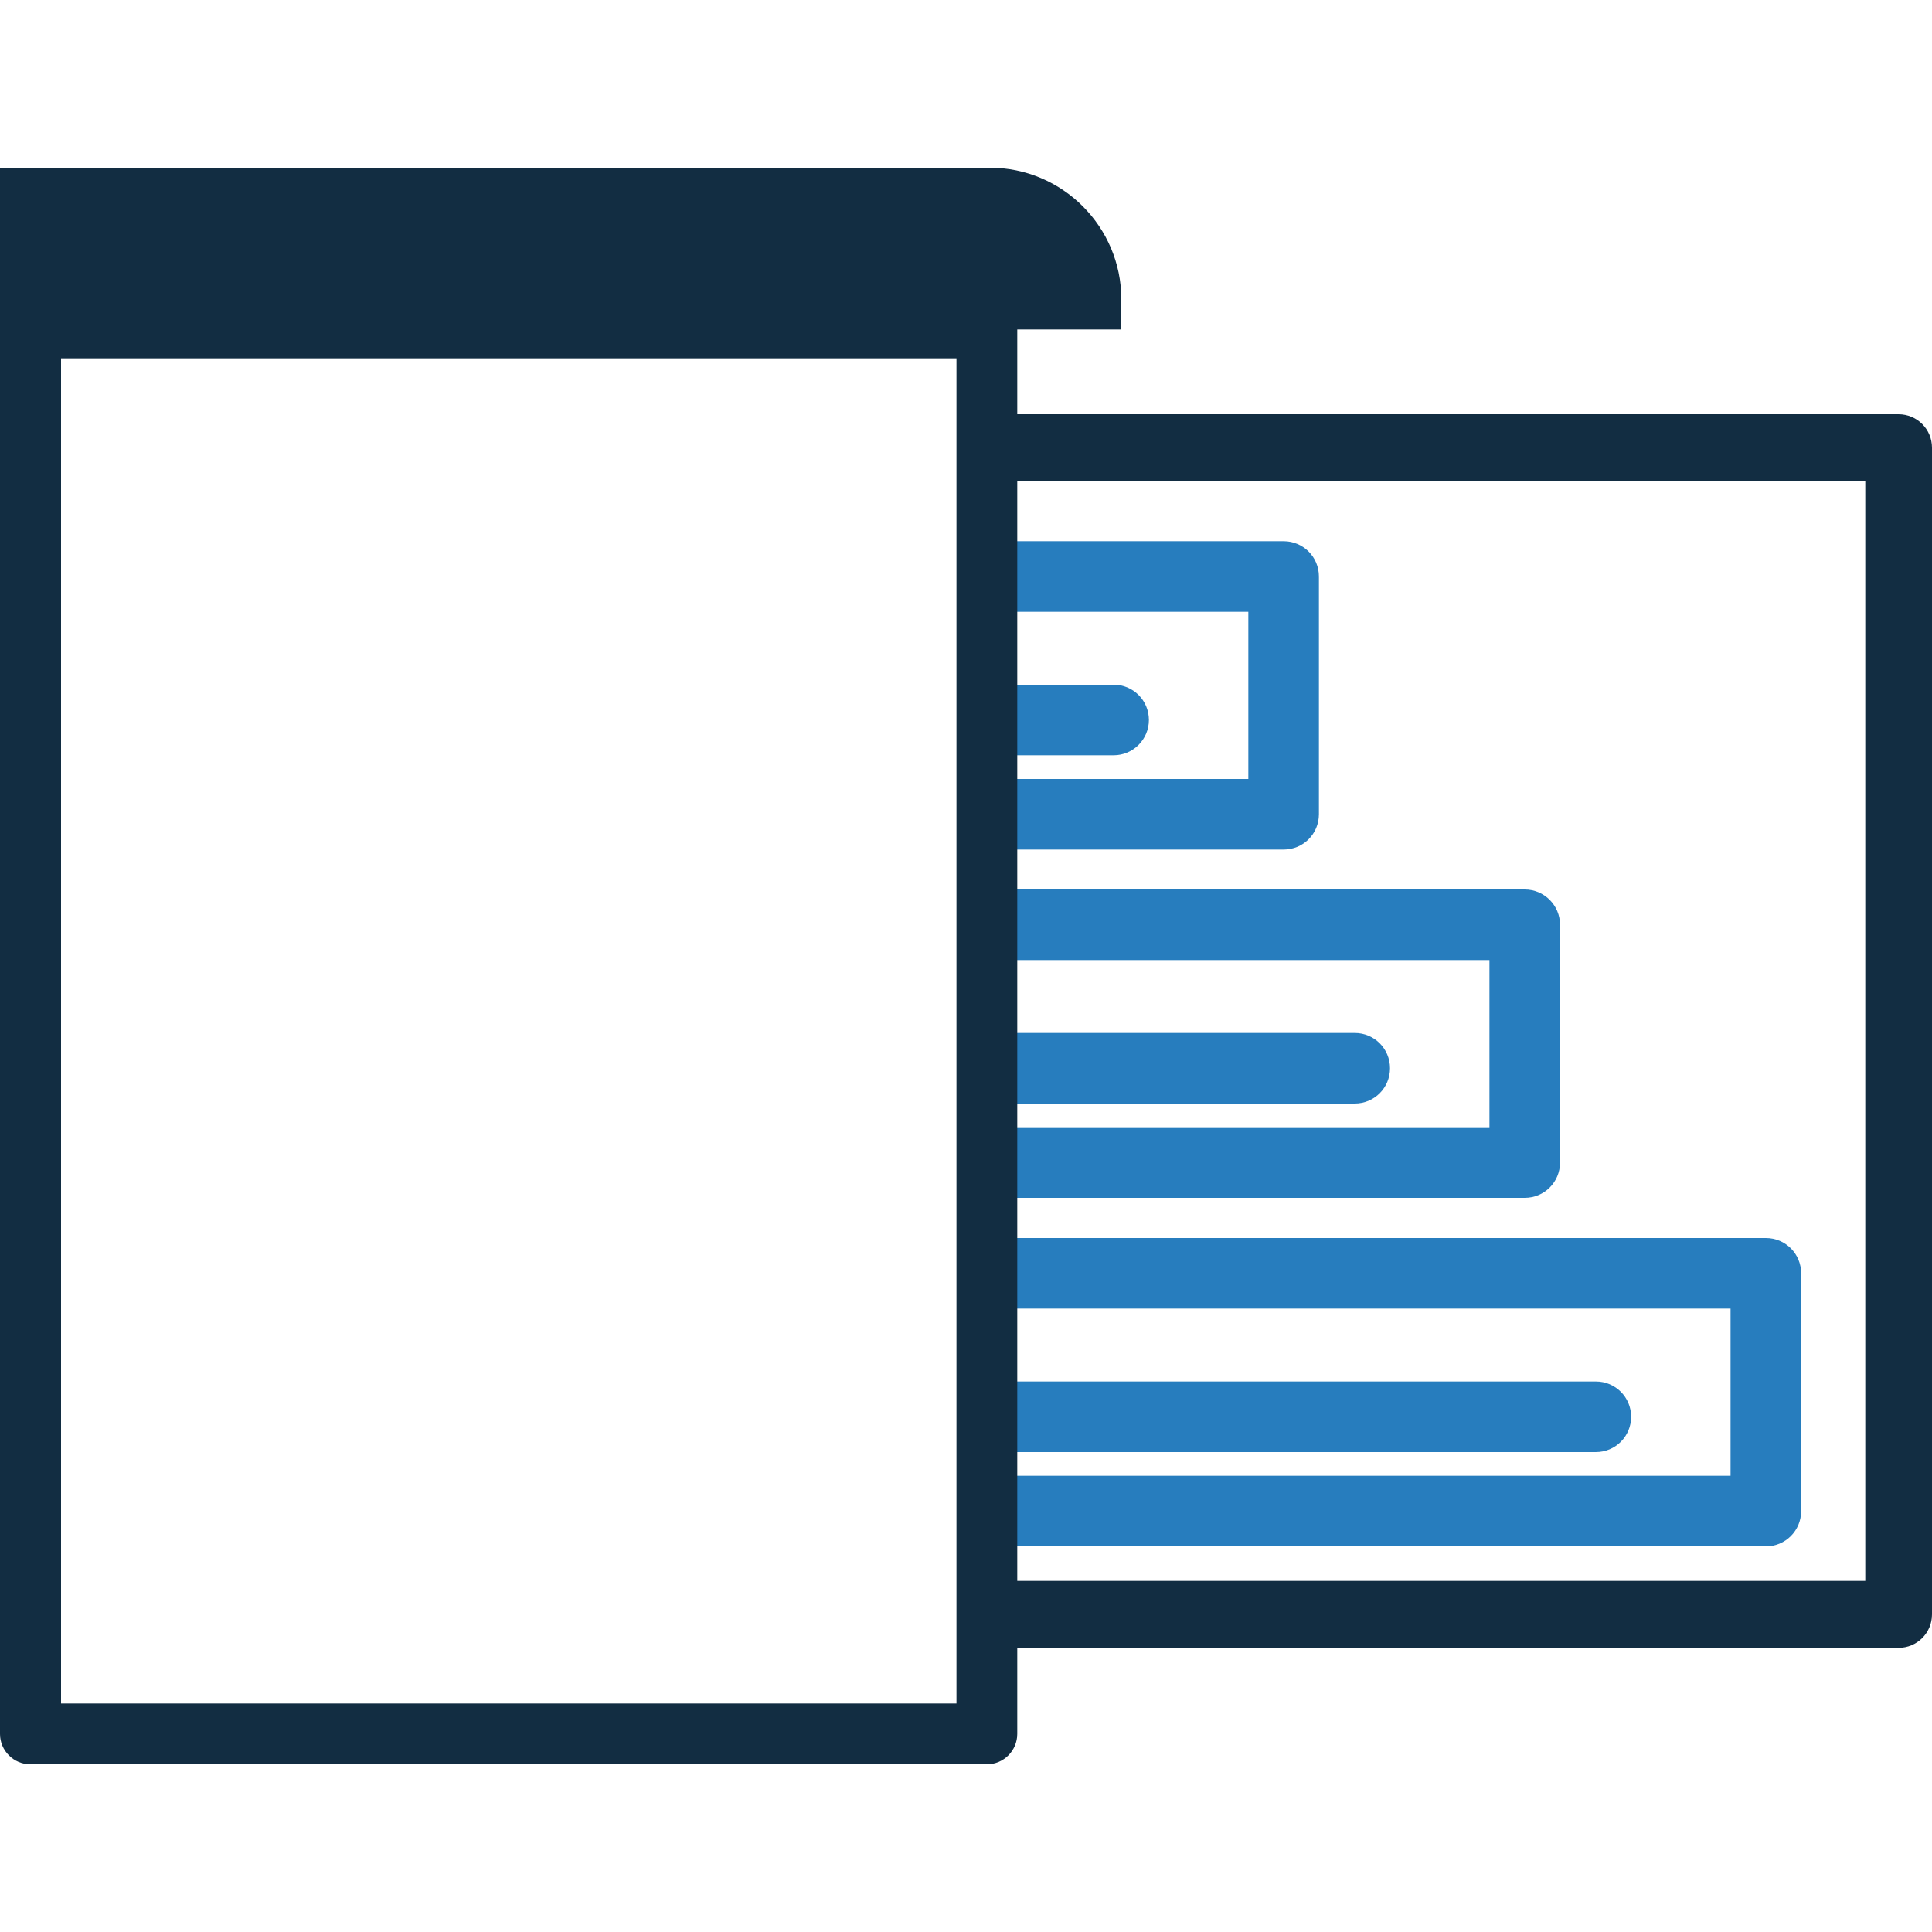
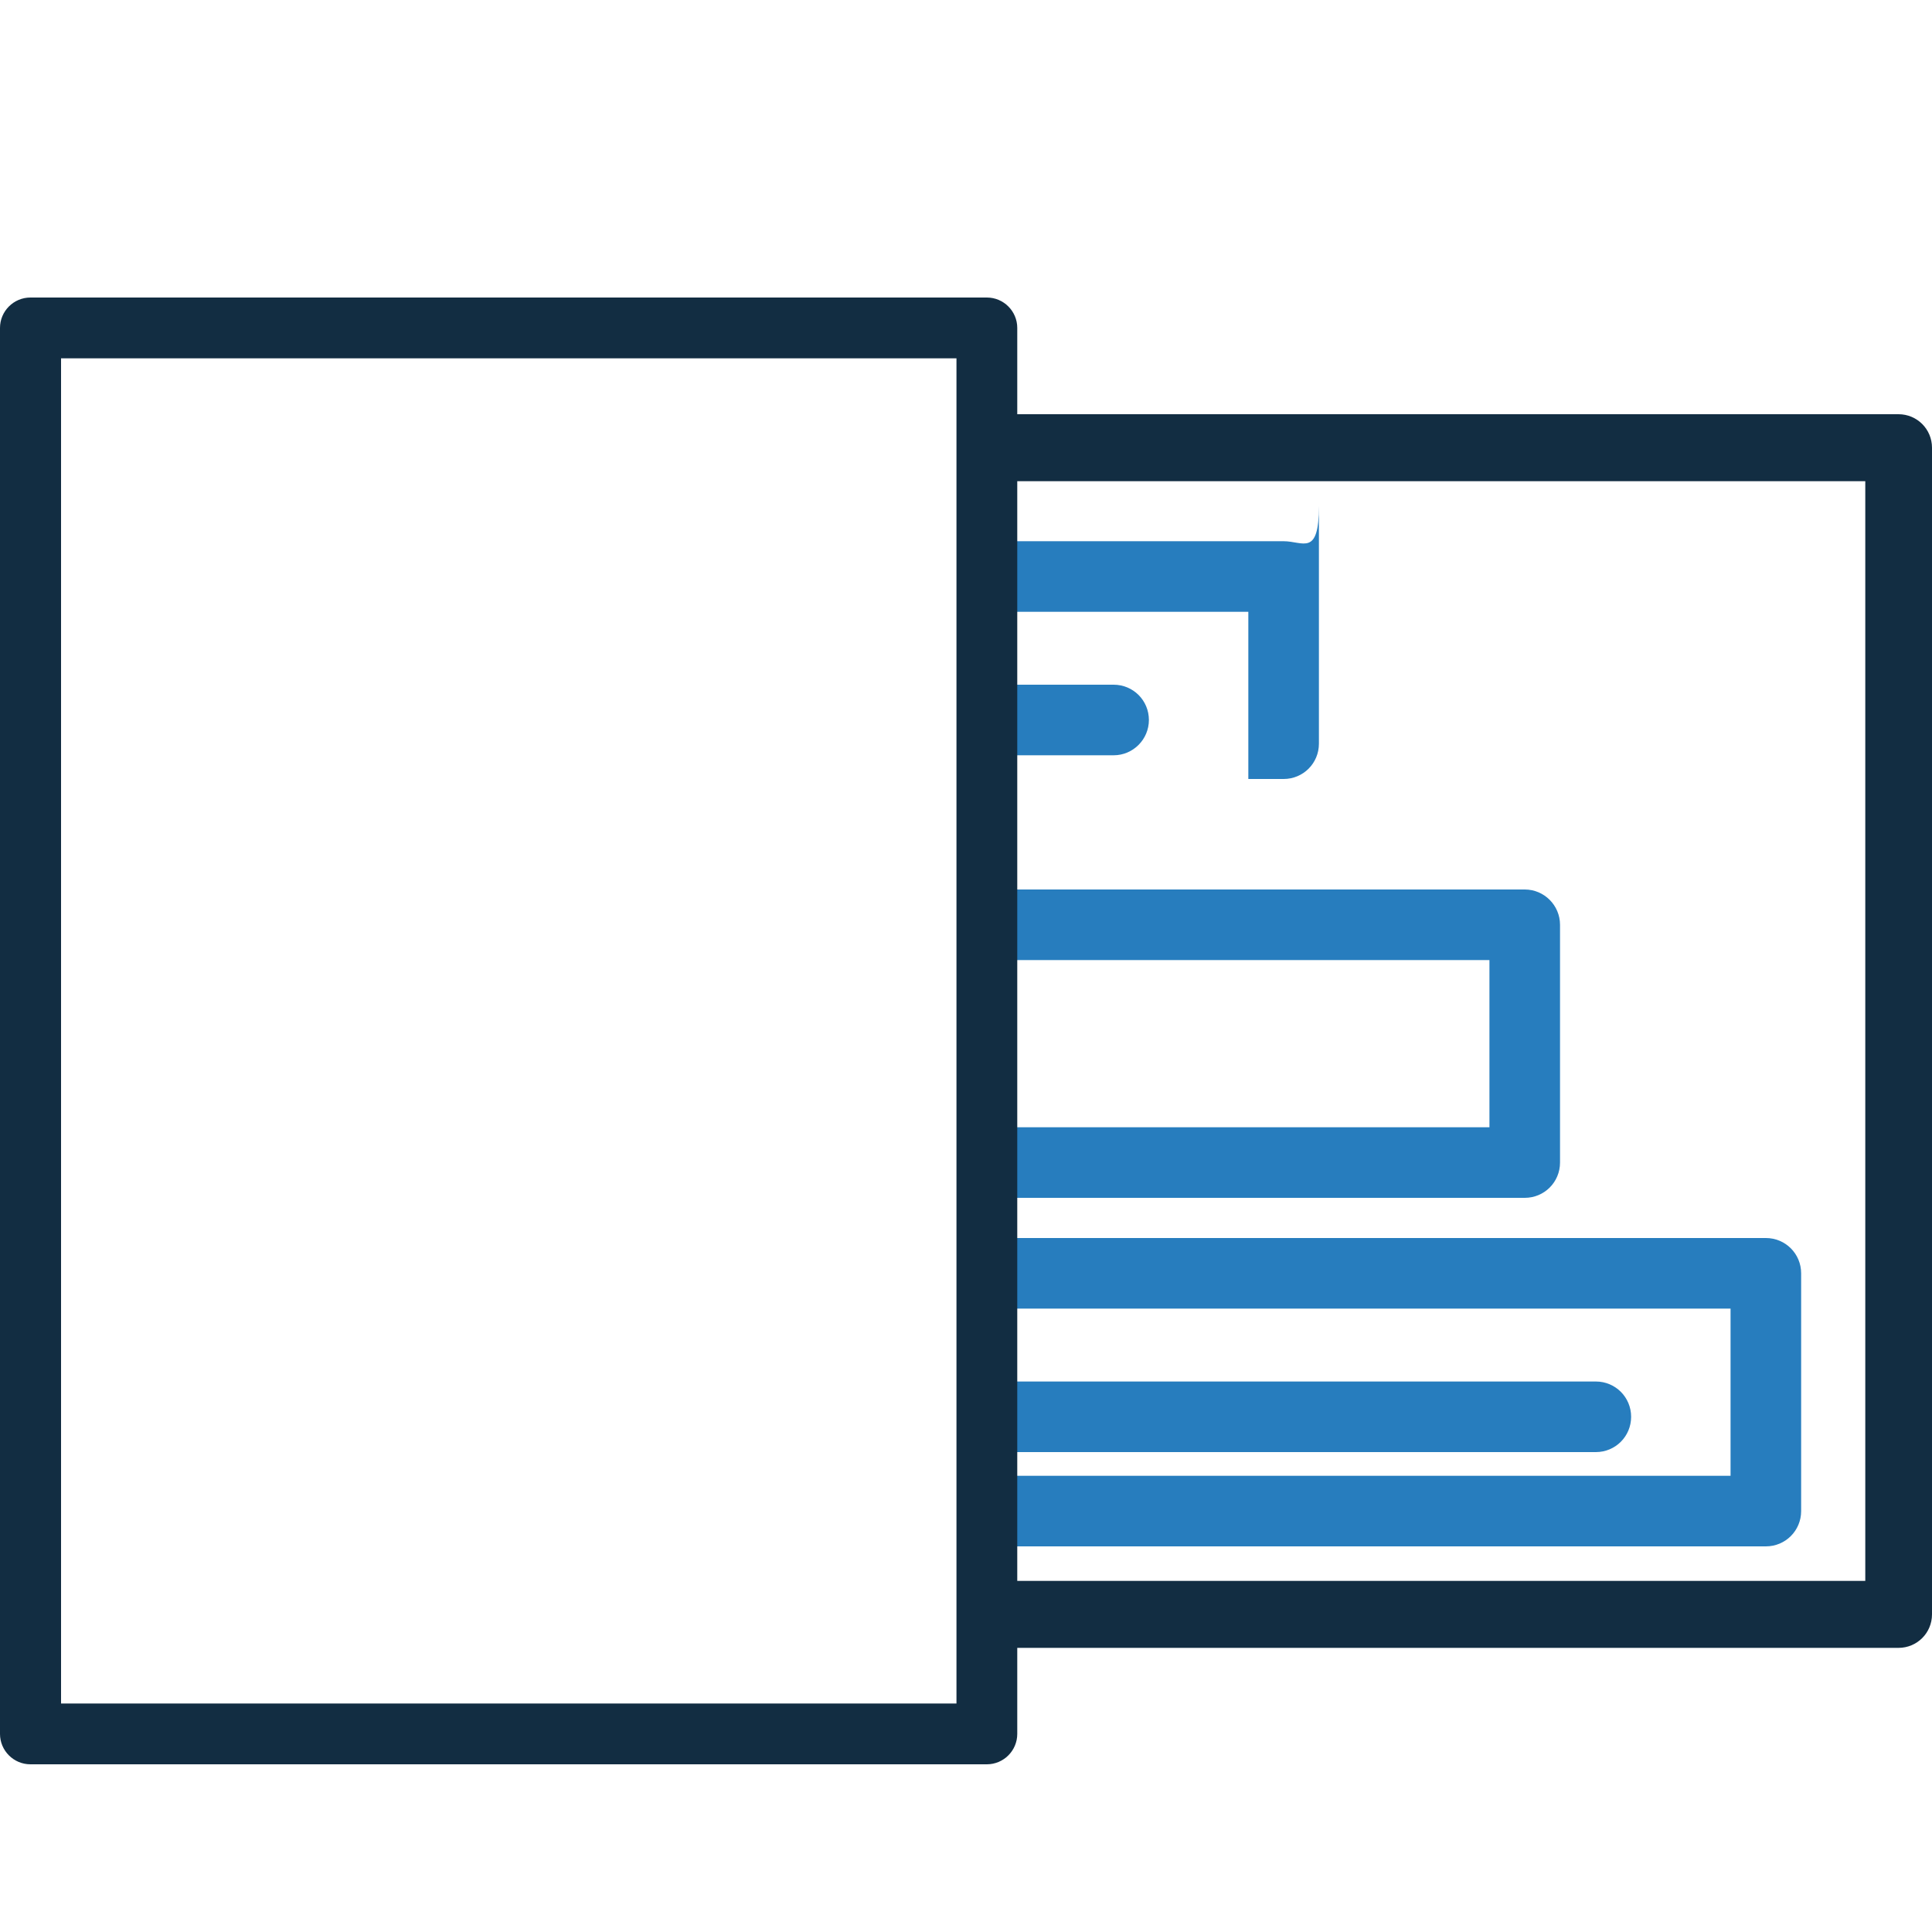
<svg xmlns="http://www.w3.org/2000/svg" version="1.1" id="Layer_1" x="0px" y="0px" viewBox="0 0 75 75" style="enable-background:new 0 0 75 75;" xml:space="preserve">
  <style type="text/css">
	.st0{display:none;opacity:0.1;fill:#0A2D44;}
	.st1{display:none;fill:#FAD957;}
	.st2{display:none;}
	.st3{fill:#082D44;}
	.st4{fill:#277DBD;}
	.st5{fill:#AFDAF3;}
	.st6{fill:#122D42;}
	.st7{fill:#FFFFFF;}
	.st8{clip-path:url(#SVGID_00000160873689379415724970000014524125496092771984_);fill:#122D42;}
	.st9{clip-path:url(#SVGID_00000086652314158100788240000003532441700357472158_);fill:#122D42;}
	.st10{fill:#3D7CC9;}
	.st11{fill:#277DBE;}
	.st12{fill:#231F20;}
	.st13{fill:#3C7EBA;}
</style>
  <g>
    <path class="st11" d="M44.6,27.95c0-0.76-0.61-1.37-1.37-1.37h-4.92v2.74h4.92C43.99,29.32,44.6,28.7,44.6,27.95z" />
    <path class="st11" d="M63.32,55c0-0.76-0.61-1.37-1.37-1.37H38.31v2.74h23.64C62.71,56.37,63.32,55.76,63.32,55z" />
-     <path class="st11" d="M53.96,41.47c0-0.76-0.61-1.37-1.37-1.37H38.31v2.74h14.28C53.35,42.84,53.96,42.23,53.96,41.47z" />
    <path class="st11" d="M69.92,58.66v-9.23c0-0.76-0.61-1.37-1.37-1.37H38.31v2.74h28.87v6.49H38.31v2.74h30.24   C69.31,60.03,69.92,59.42,69.92,58.66z" />
    <path class="st6" d="M73.7,16.08H38.31v2.6h34.1v42.69h-34.1v2.6H73.7c0.72,0,1.3-0.58,1.3-1.3V17.38   C75,16.66,74.42,16.08,73.7,16.08z" />
-     <path class="st11" d="M49.83,21.01H38.31v2.74h10.15v6.49H38.31v2.74h11.52c0.76,0,1.37-0.61,1.37-1.37v-9.23   C51.2,21.62,50.59,21.01,49.83,21.01z" />
+     <path class="st11" d="M49.83,21.01H38.31v2.74h10.15v6.49H38.31h11.52c0.76,0,1.37-0.61,1.37-1.37v-9.23   C51.2,21.62,50.59,21.01,49.83,21.01z" />
    <path class="st11" d="M59.19,34.53H38.31v2.74h19.51v6.49H38.31v2.74h20.88c0.76,0,1.37-0.61,1.37-1.37V35.9   C60.56,35.15,59.95,34.53,59.19,34.53z" />
    <path class="st6" d="M38.31,68.49H1.18C0.53,68.49,0,67.96,0,67.31V12.73c0-0.65,0.53-1.18,1.18-1.18h37.13   c0.65,0,1.18,0.53,1.18,1.18v54.58C39.49,67.96,38.96,68.49,38.31,68.49z M2.37,66.13h34.76V13.91H2.37V66.13z" />
-     <path class="st6" d="M43.53,12.79H0V6.51h38.42c2.82,0,5.11,2.29,5.11,5.11V12.79z" />
  </g>
</svg>